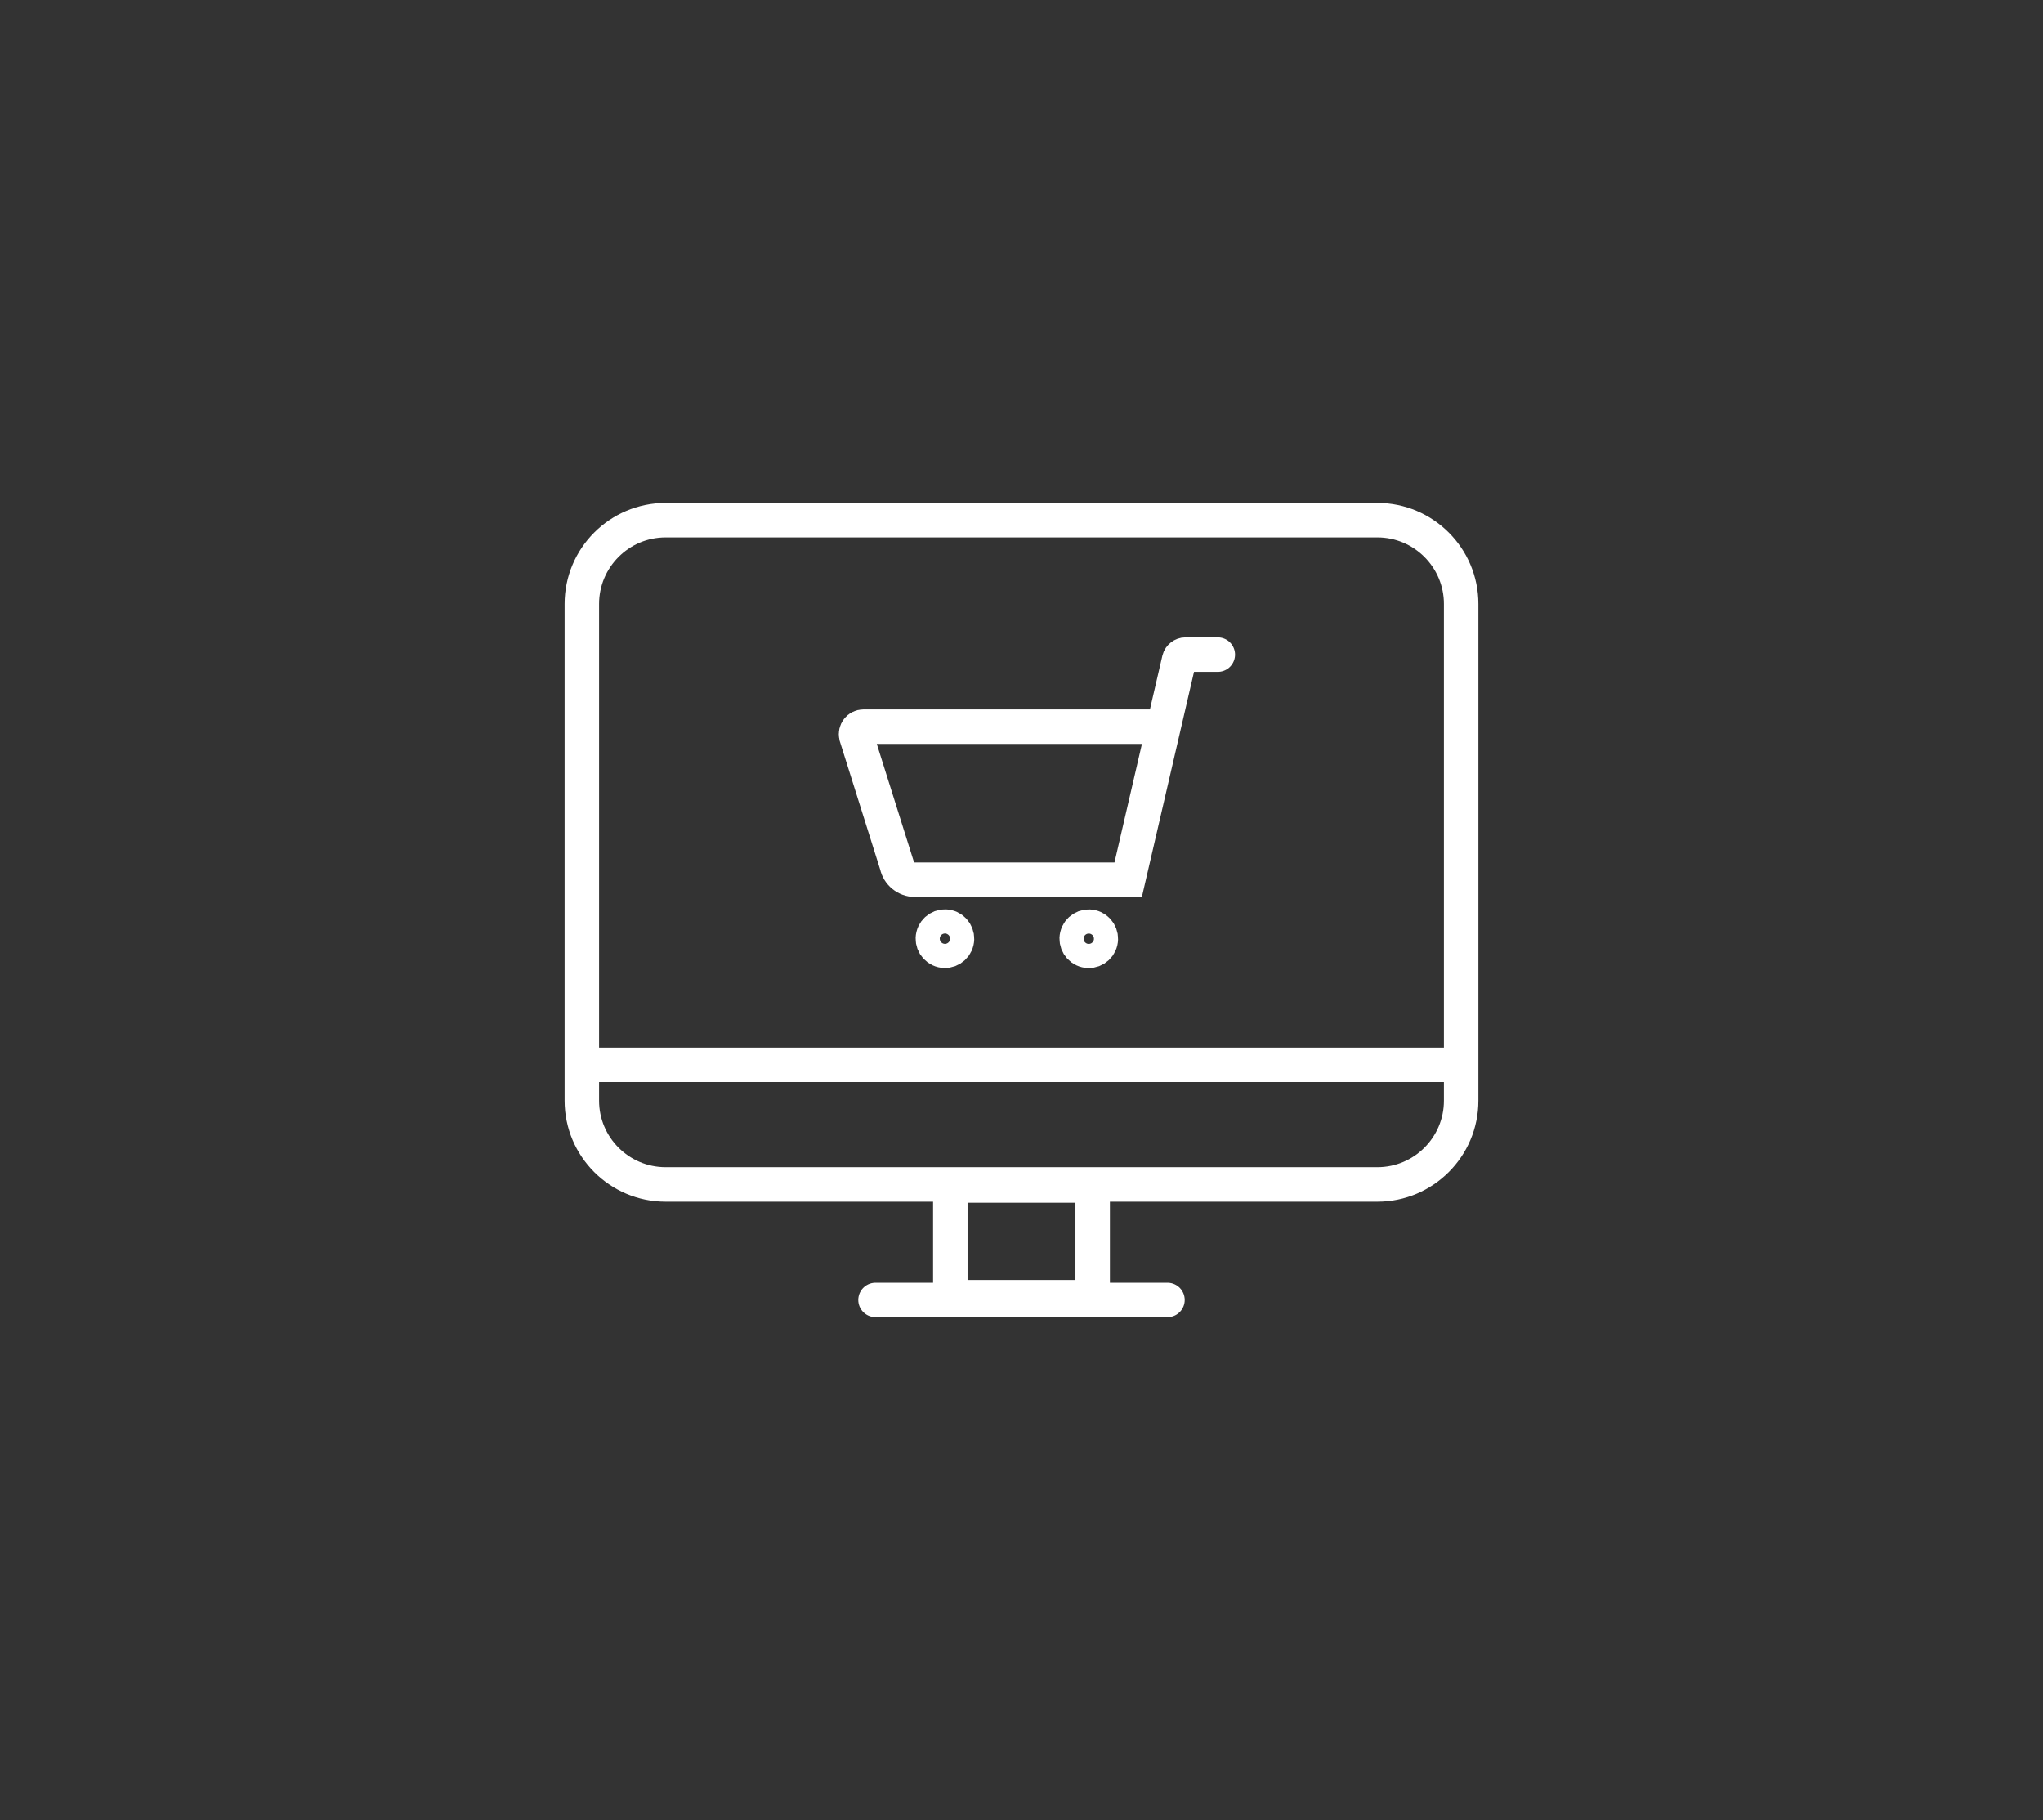
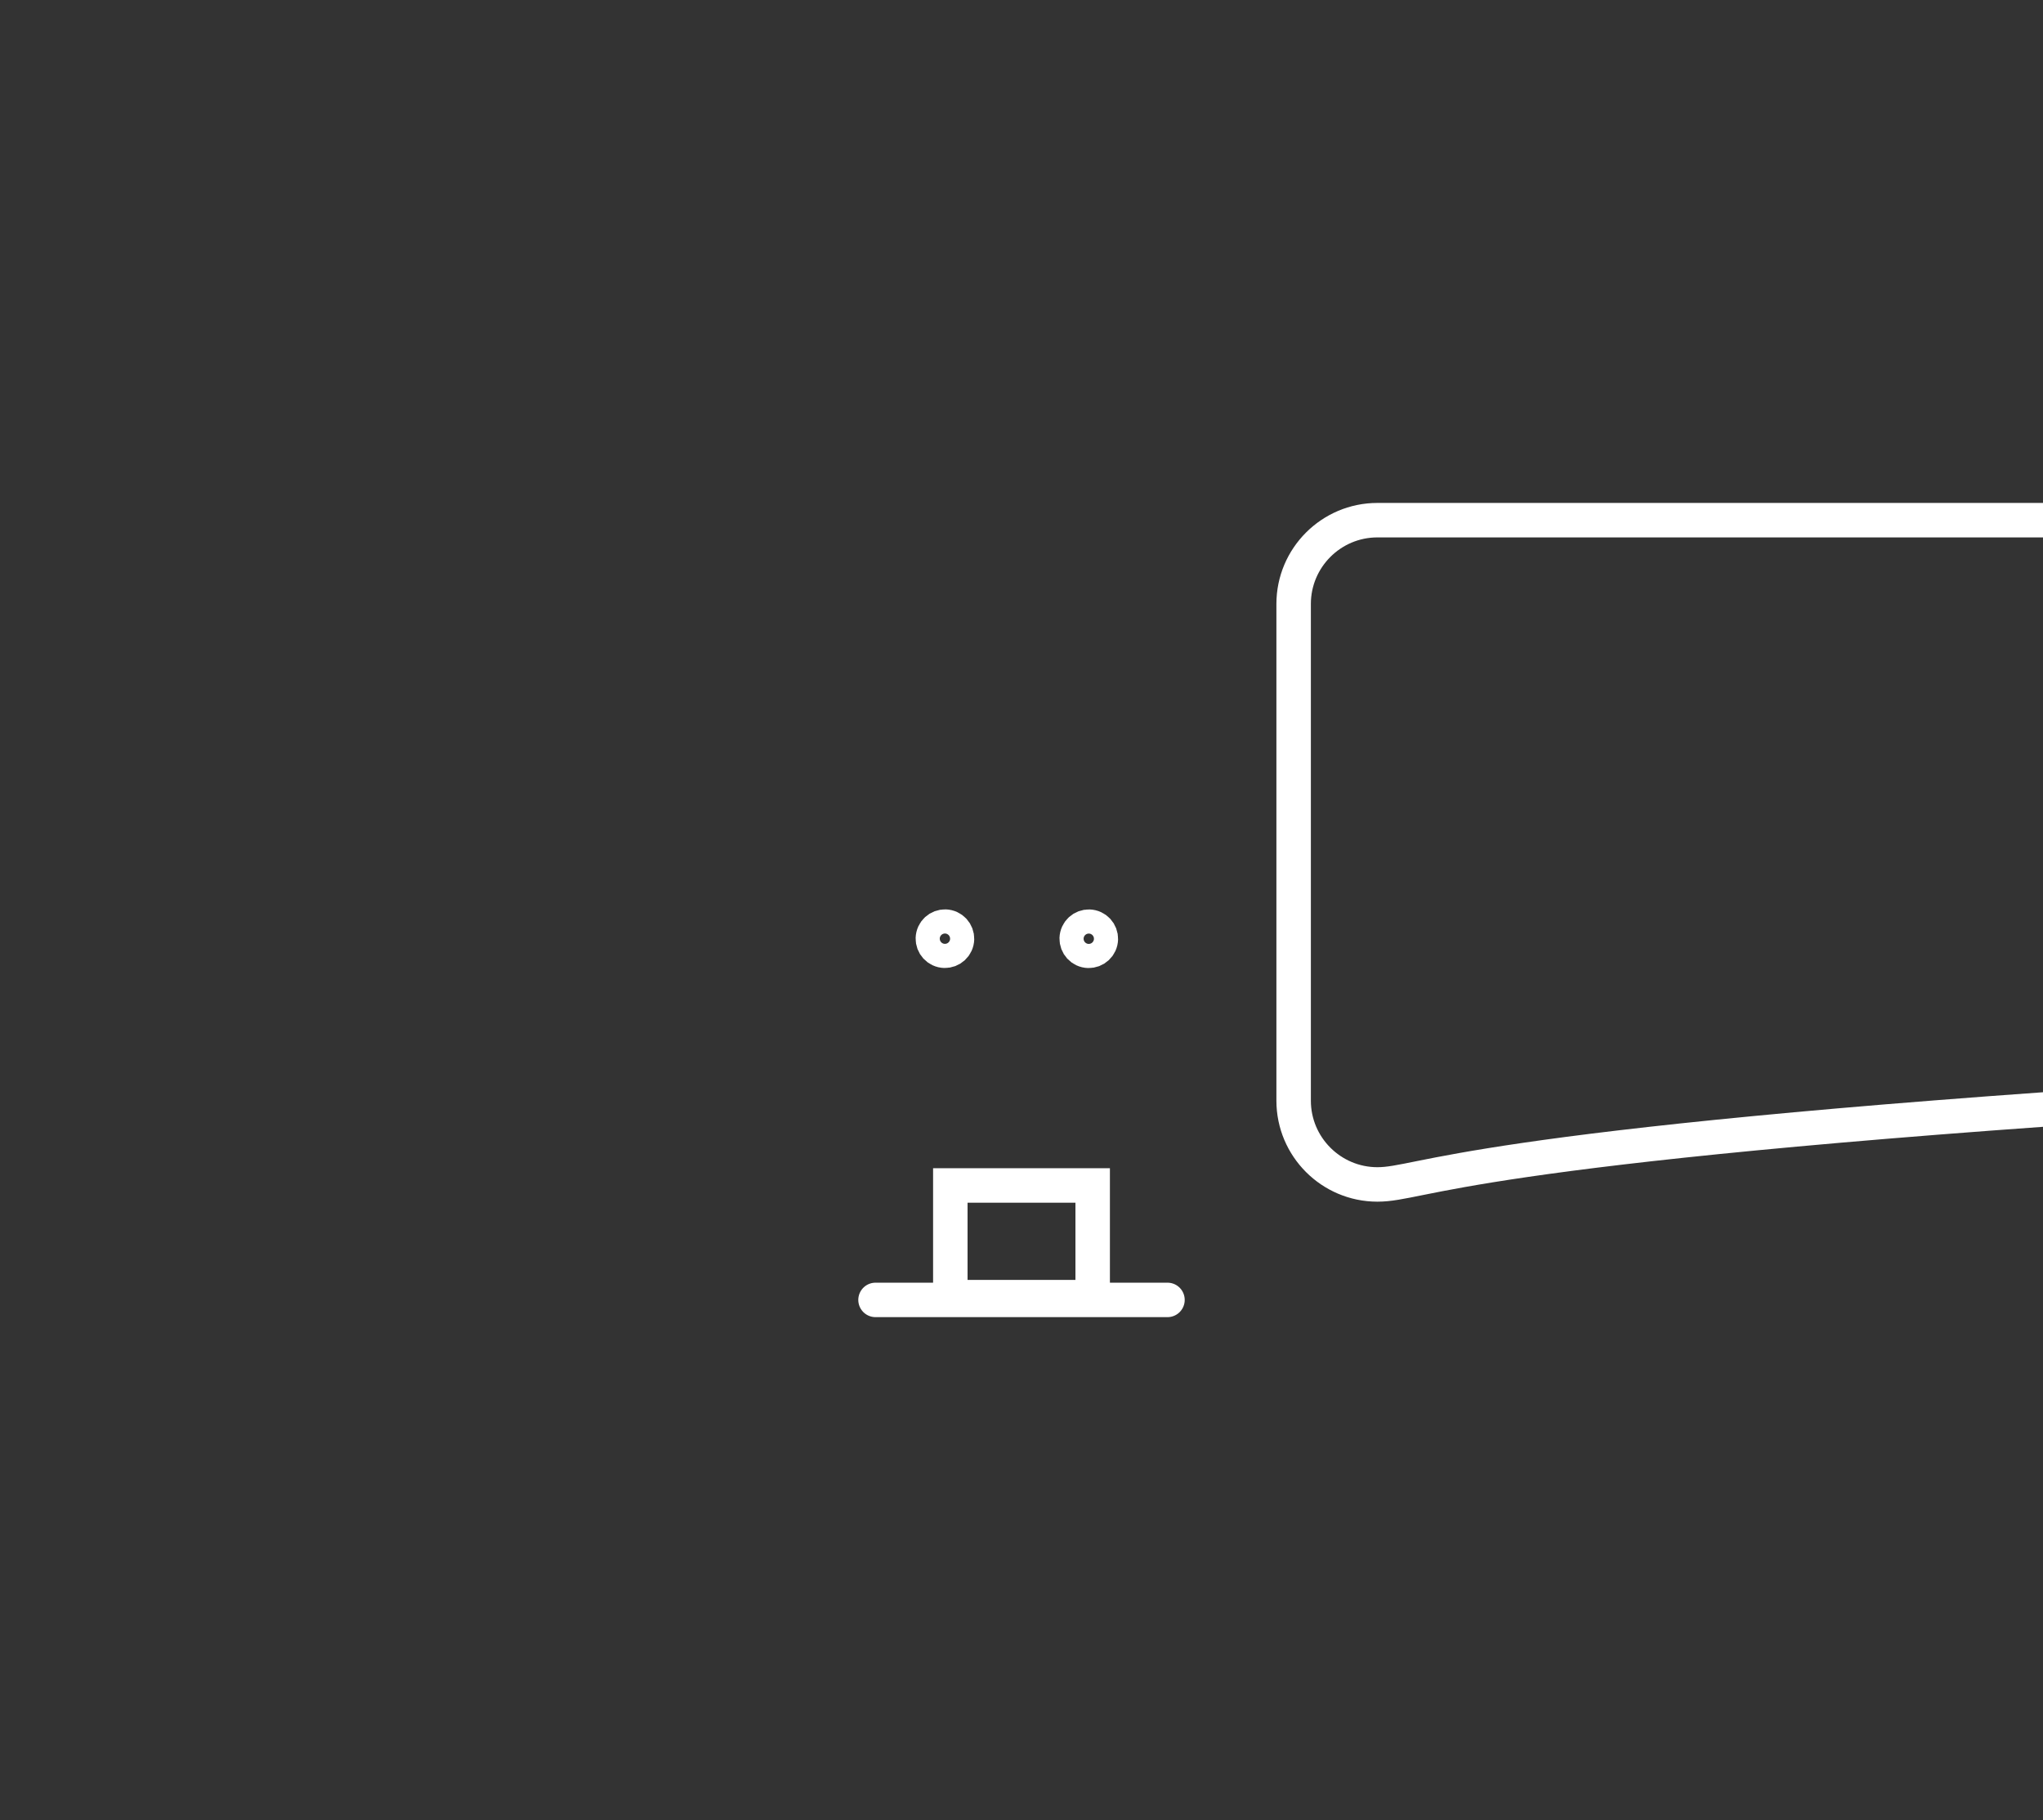
<svg xmlns="http://www.w3.org/2000/svg" version="1.1" id="Lager_1" x="0px" y="0px" viewBox="0 0 592.7 528" style="enable-background:new 0 0 592.7 528;" xml:space="preserve">
  <rect x="0" y="0" width="592.7" height="528" fill="#333333" stroke="none" />
  <style type="text/css">
	.st0{fill:none;stroke:#FFFFFF;stroke-width:10;stroke-linecap:round;stroke-miterlimit:10;}
</style>
  <g>
-     <path class="st0" d="M399.6,343.6H193.1c-13.4,0-24.3-10.9-24.3-24.3V175.2c0-13.4,10.9-24.3,24.3-24.3h206.5   c13.4,0,24.3,10.9,24.3,24.3v144.1C423.9,332.7,413,343.6,399.6,343.6z" />
-     <line class="st0" x1="169" y1="308.9" x2="423.7" y2="308.9" />
+     <path class="st0" d="M399.6,343.6c-13.4,0-24.3-10.9-24.3-24.3V175.2c0-13.4,10.9-24.3,24.3-24.3h206.5   c13.4,0,24.3,10.9,24.3,24.3v144.1C423.9,332.7,413,343.6,399.6,343.6z" />
    <rect x="275.7" y="343.9" class="st0" width="41.3" height="32.4" />
    <line class="st0" x1="254" y1="377.1" x2="338.7" y2="377.1" />
    <g>
      <ellipse transform="matrix(0.231 -0.973 0.973 0.231 -54.008 476.034)" class="st0" cx="274" cy="272.2" rx="3.5" ry="3.5" />
      <ellipse transform="matrix(0.231 -0.973 0.973 0.231 -21.909 516.625)" class="st0" cx="315.7" cy="272.2" rx="3.5" ry="3.5" />
-       <path class="st0" d="M353.3,189.9h-9.4c-0.8,0-1.6,0.6-1.8,1.4l-14.8,63.9l-8.1,0h-53.8c-2.5,0-4.7-1.8-5.2-4.2l-11.8-37.5    c-0.3-1.4,0.7-2.7,2.1-2.7H337" />
      <path class="st0" d="M273.6,265.6" />
    </g>
  </g>
</svg>